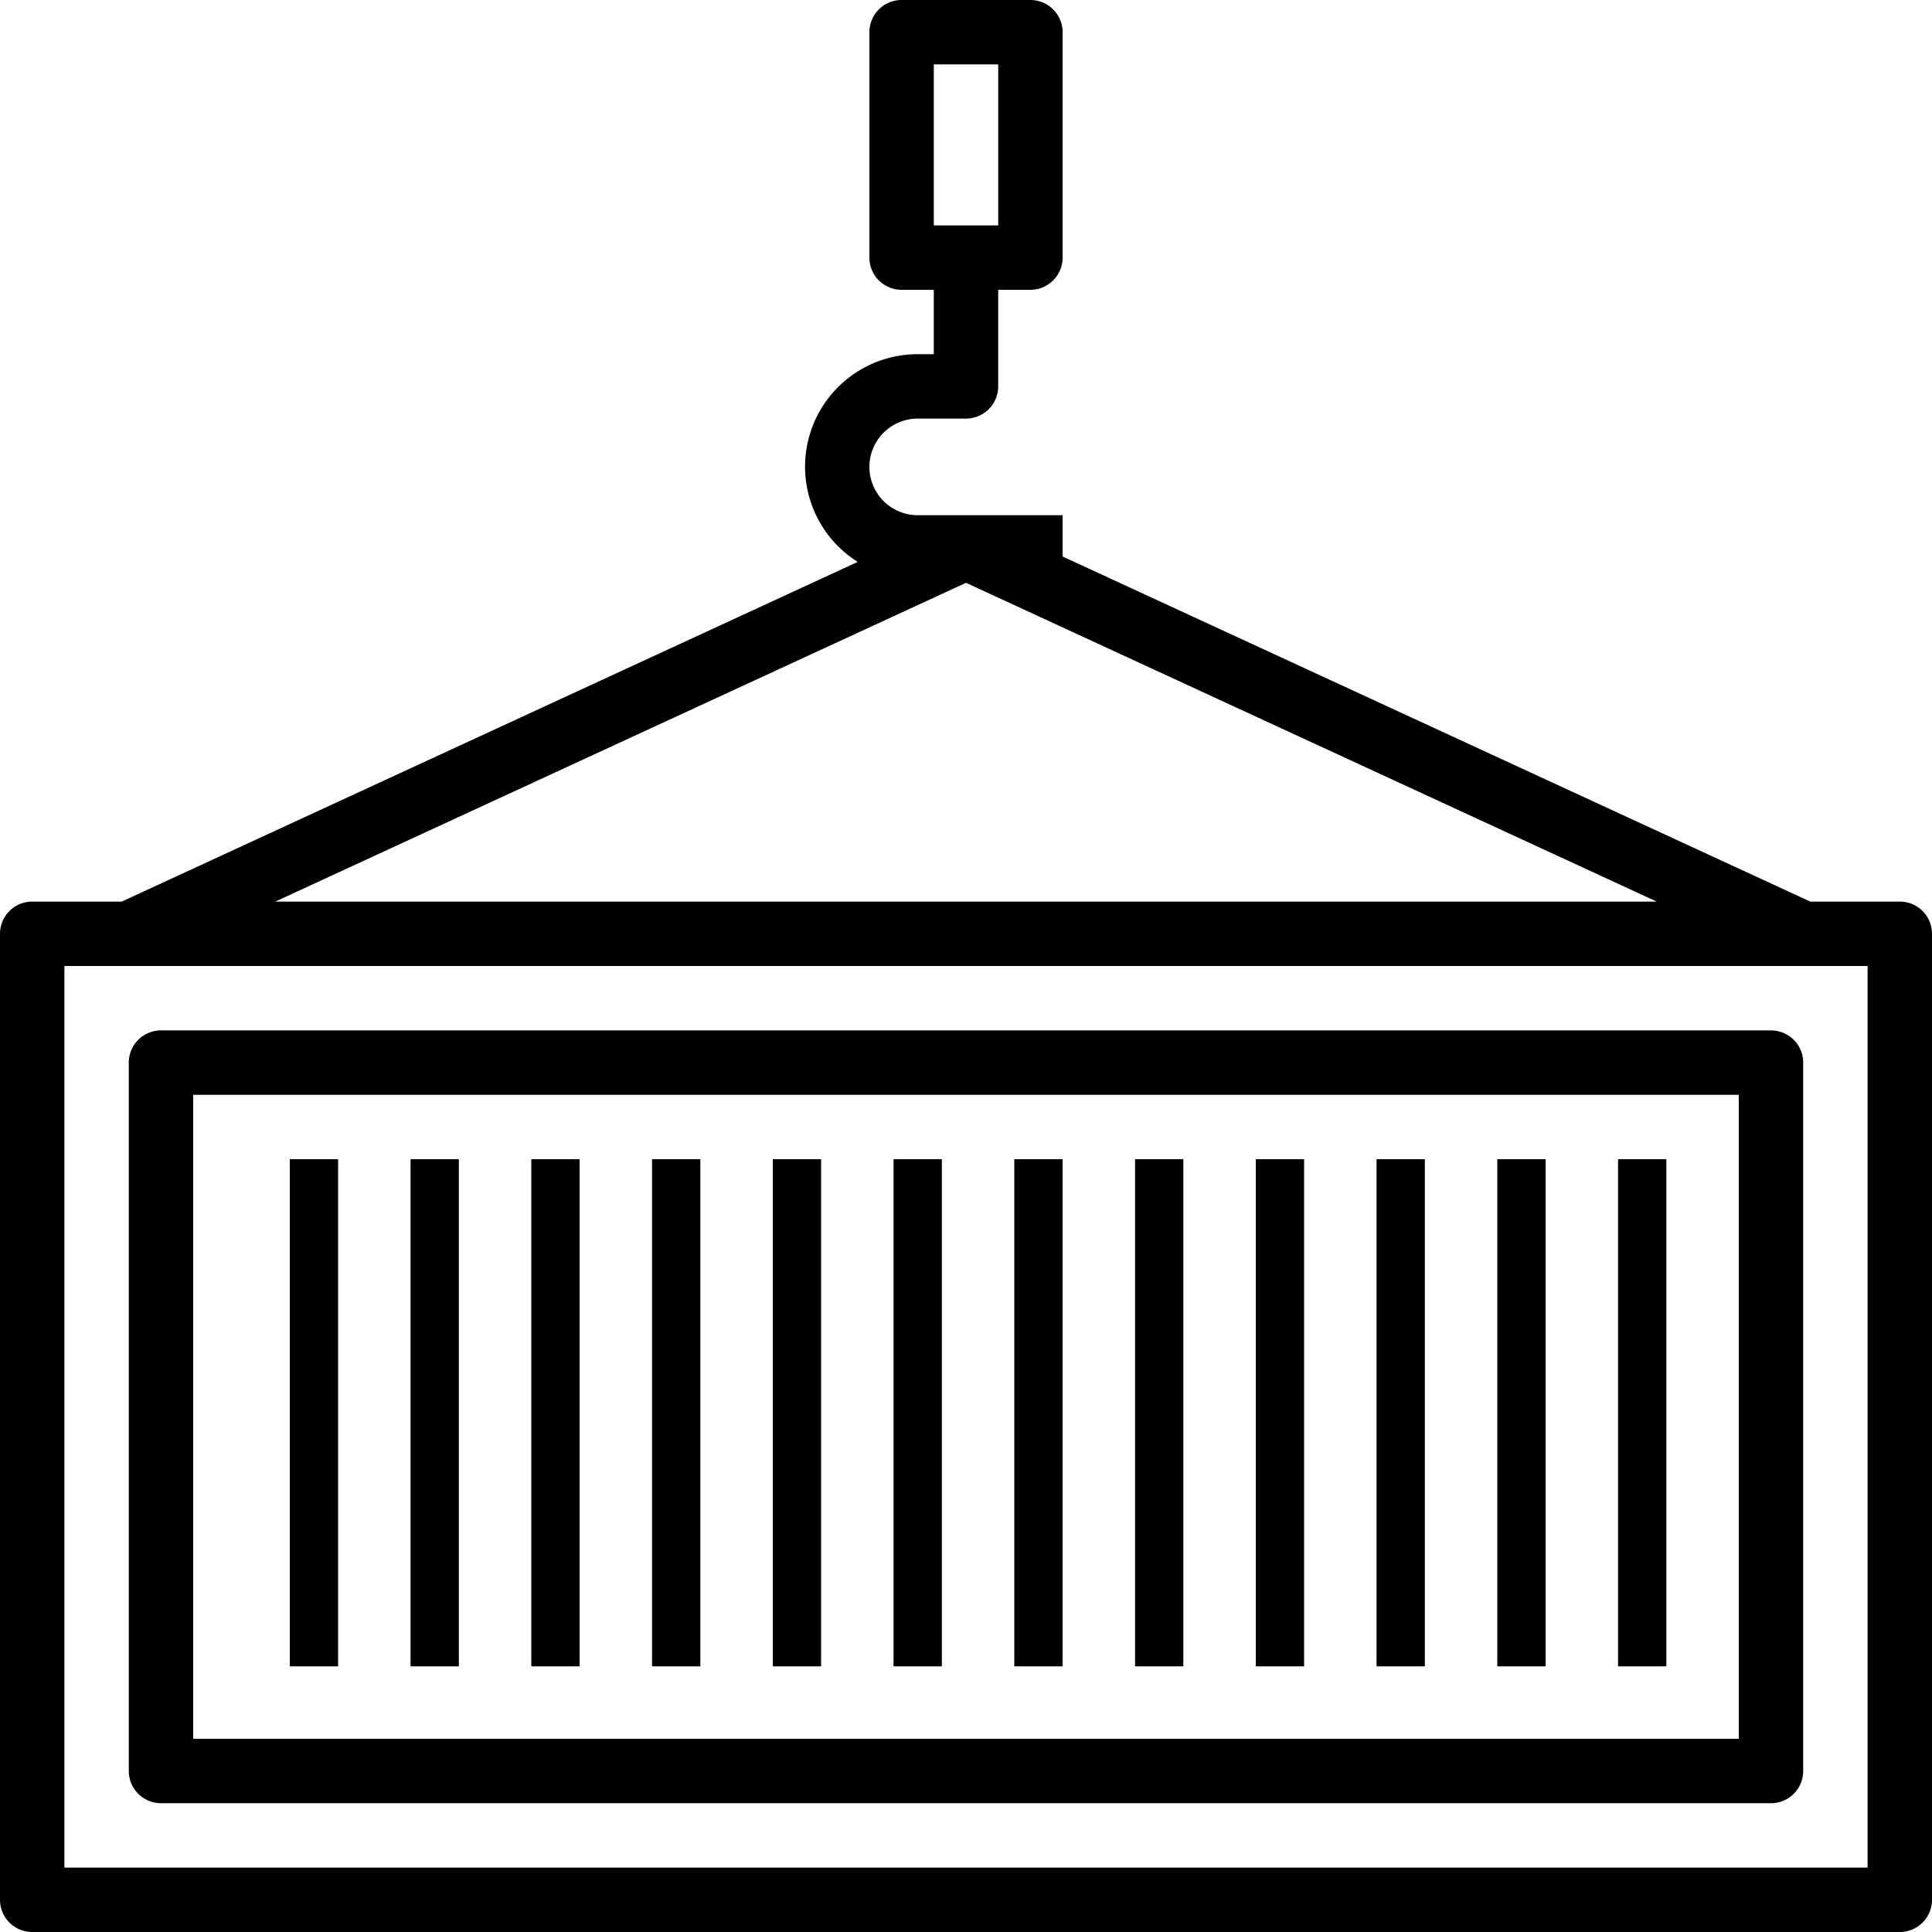
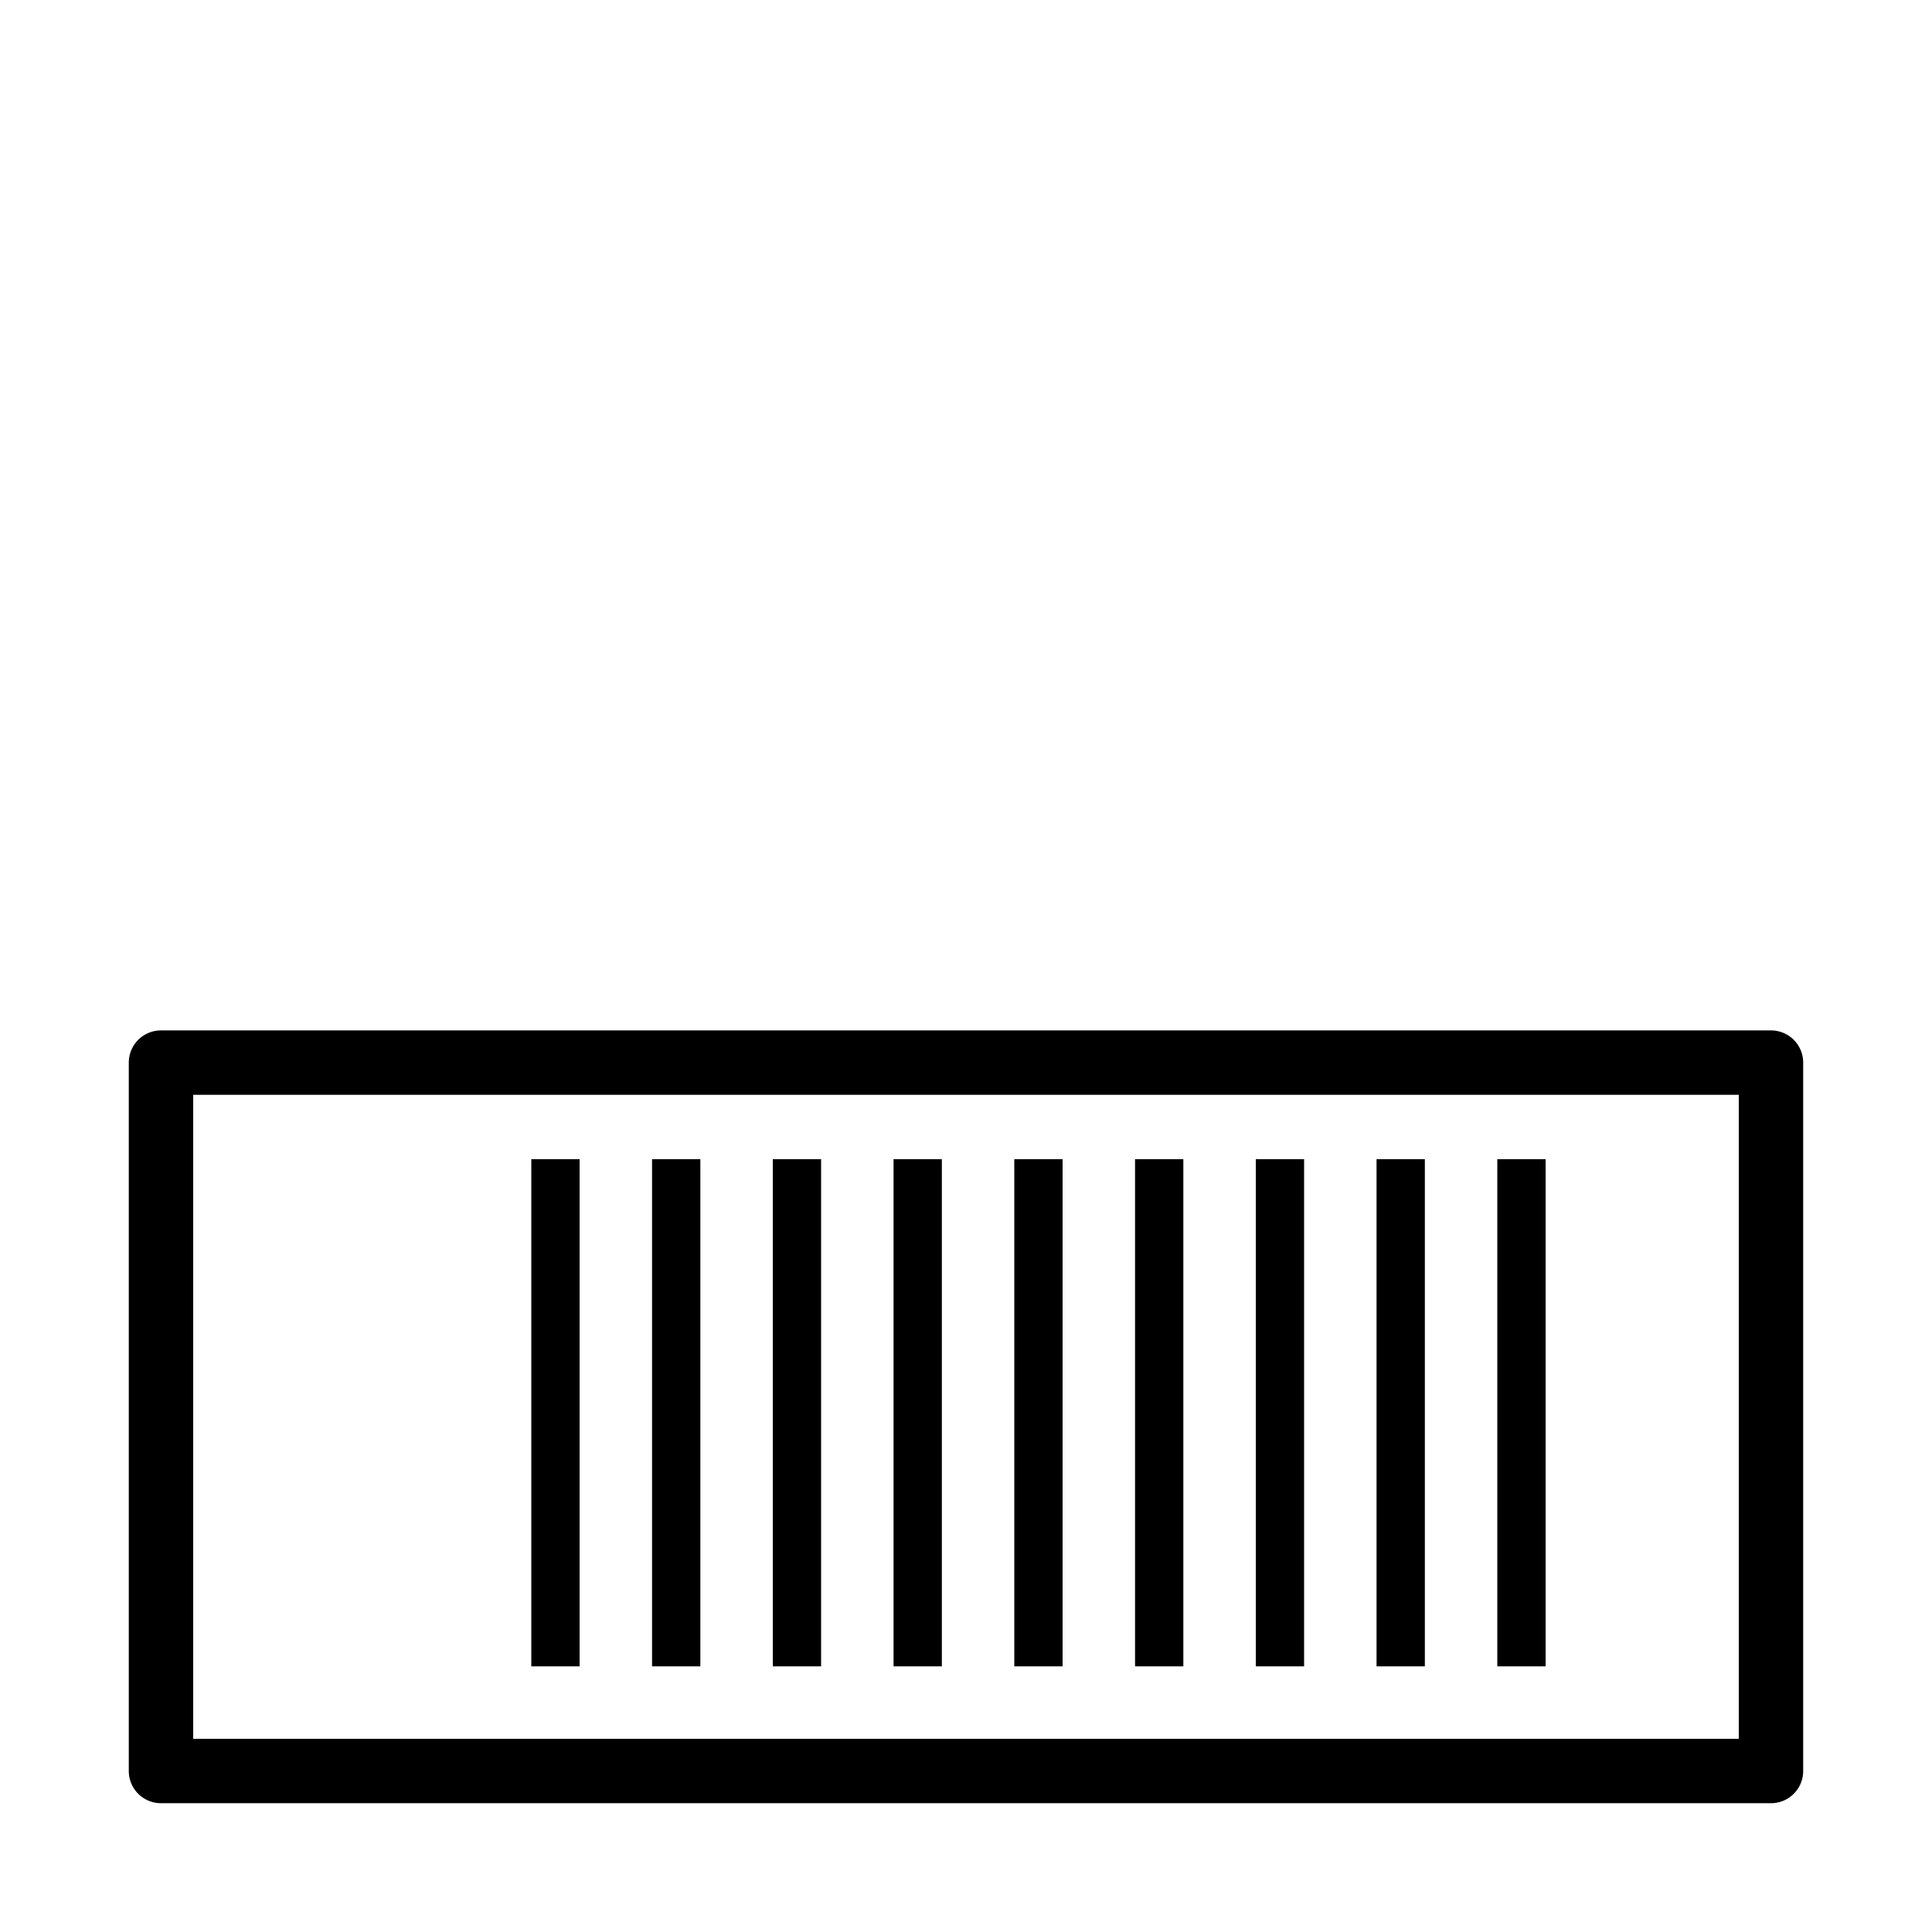
<svg xmlns="http://www.w3.org/2000/svg" width="80" height="80" viewBox="0 0 80 80">
-   <path d="M78.667,37.333H74.96L44,23.044V21.333H38a2,2,0,0,1,0-4h2A1.333,1.333,0,0,0,41.333,16V12h1.333A1.333,1.333,0,0,0,44,10.667V1.333A1.333,1.333,0,0,0,42.667,0H37.333A1.333,1.333,0,0,0,36,1.333v9.333A1.333,1.333,0,0,0,37.333,12h1.333v2.667H38a4.657,4.657,0,0,0-2.485,8.6L5.04,37.333H1.333A1.333,1.333,0,0,0,0,38.667v40A1.333,1.333,0,0,0,1.333,80H78.667A1.333,1.333,0,0,0,80,78.667v-40A1.333,1.333,0,0,0,78.667,37.333Zm-40-34.667h2.667V9.333H38.667ZM40,24.133l28.6,13.2H11.4Zm37.333,53.2H2.667V40H77.333Z" />
  <path d="M33.333,288H100a1.333,1.333,0,0,0,1.333-1.333V257.333A1.333,1.333,0,0,0,100,256H33.333A1.333,1.333,0,0,0,32,257.333v29.333A1.333,1.333,0,0,0,33.333,288Zm1.333-29.333h64v26.667h-64Z" transform="translate(-26.667 -213.333)" />
-   <rect width="2" height="21" transform="translate(67 48)" />
  <rect width="2" height="21" transform="translate(62 48)" />
  <rect width="2" height="21" transform="translate(57 48)" />
  <rect width="2" height="21" transform="translate(52 48)" />
  <rect width="2" height="21" transform="translate(47 48)" />
  <rect width="2" height="21" transform="translate(42 48)" />
  <rect width="2" height="21" transform="translate(37 48)" />
  <rect width="2" height="21" transform="translate(32 48)" />
  <rect width="2" height="21" transform="translate(27 48)" />
  <rect width="2" height="21" transform="translate(22 48)" />
-   <rect width="2" height="21" transform="translate(17 48)" />
-   <rect width="2" height="21" transform="translate(12 48)" />
</svg>